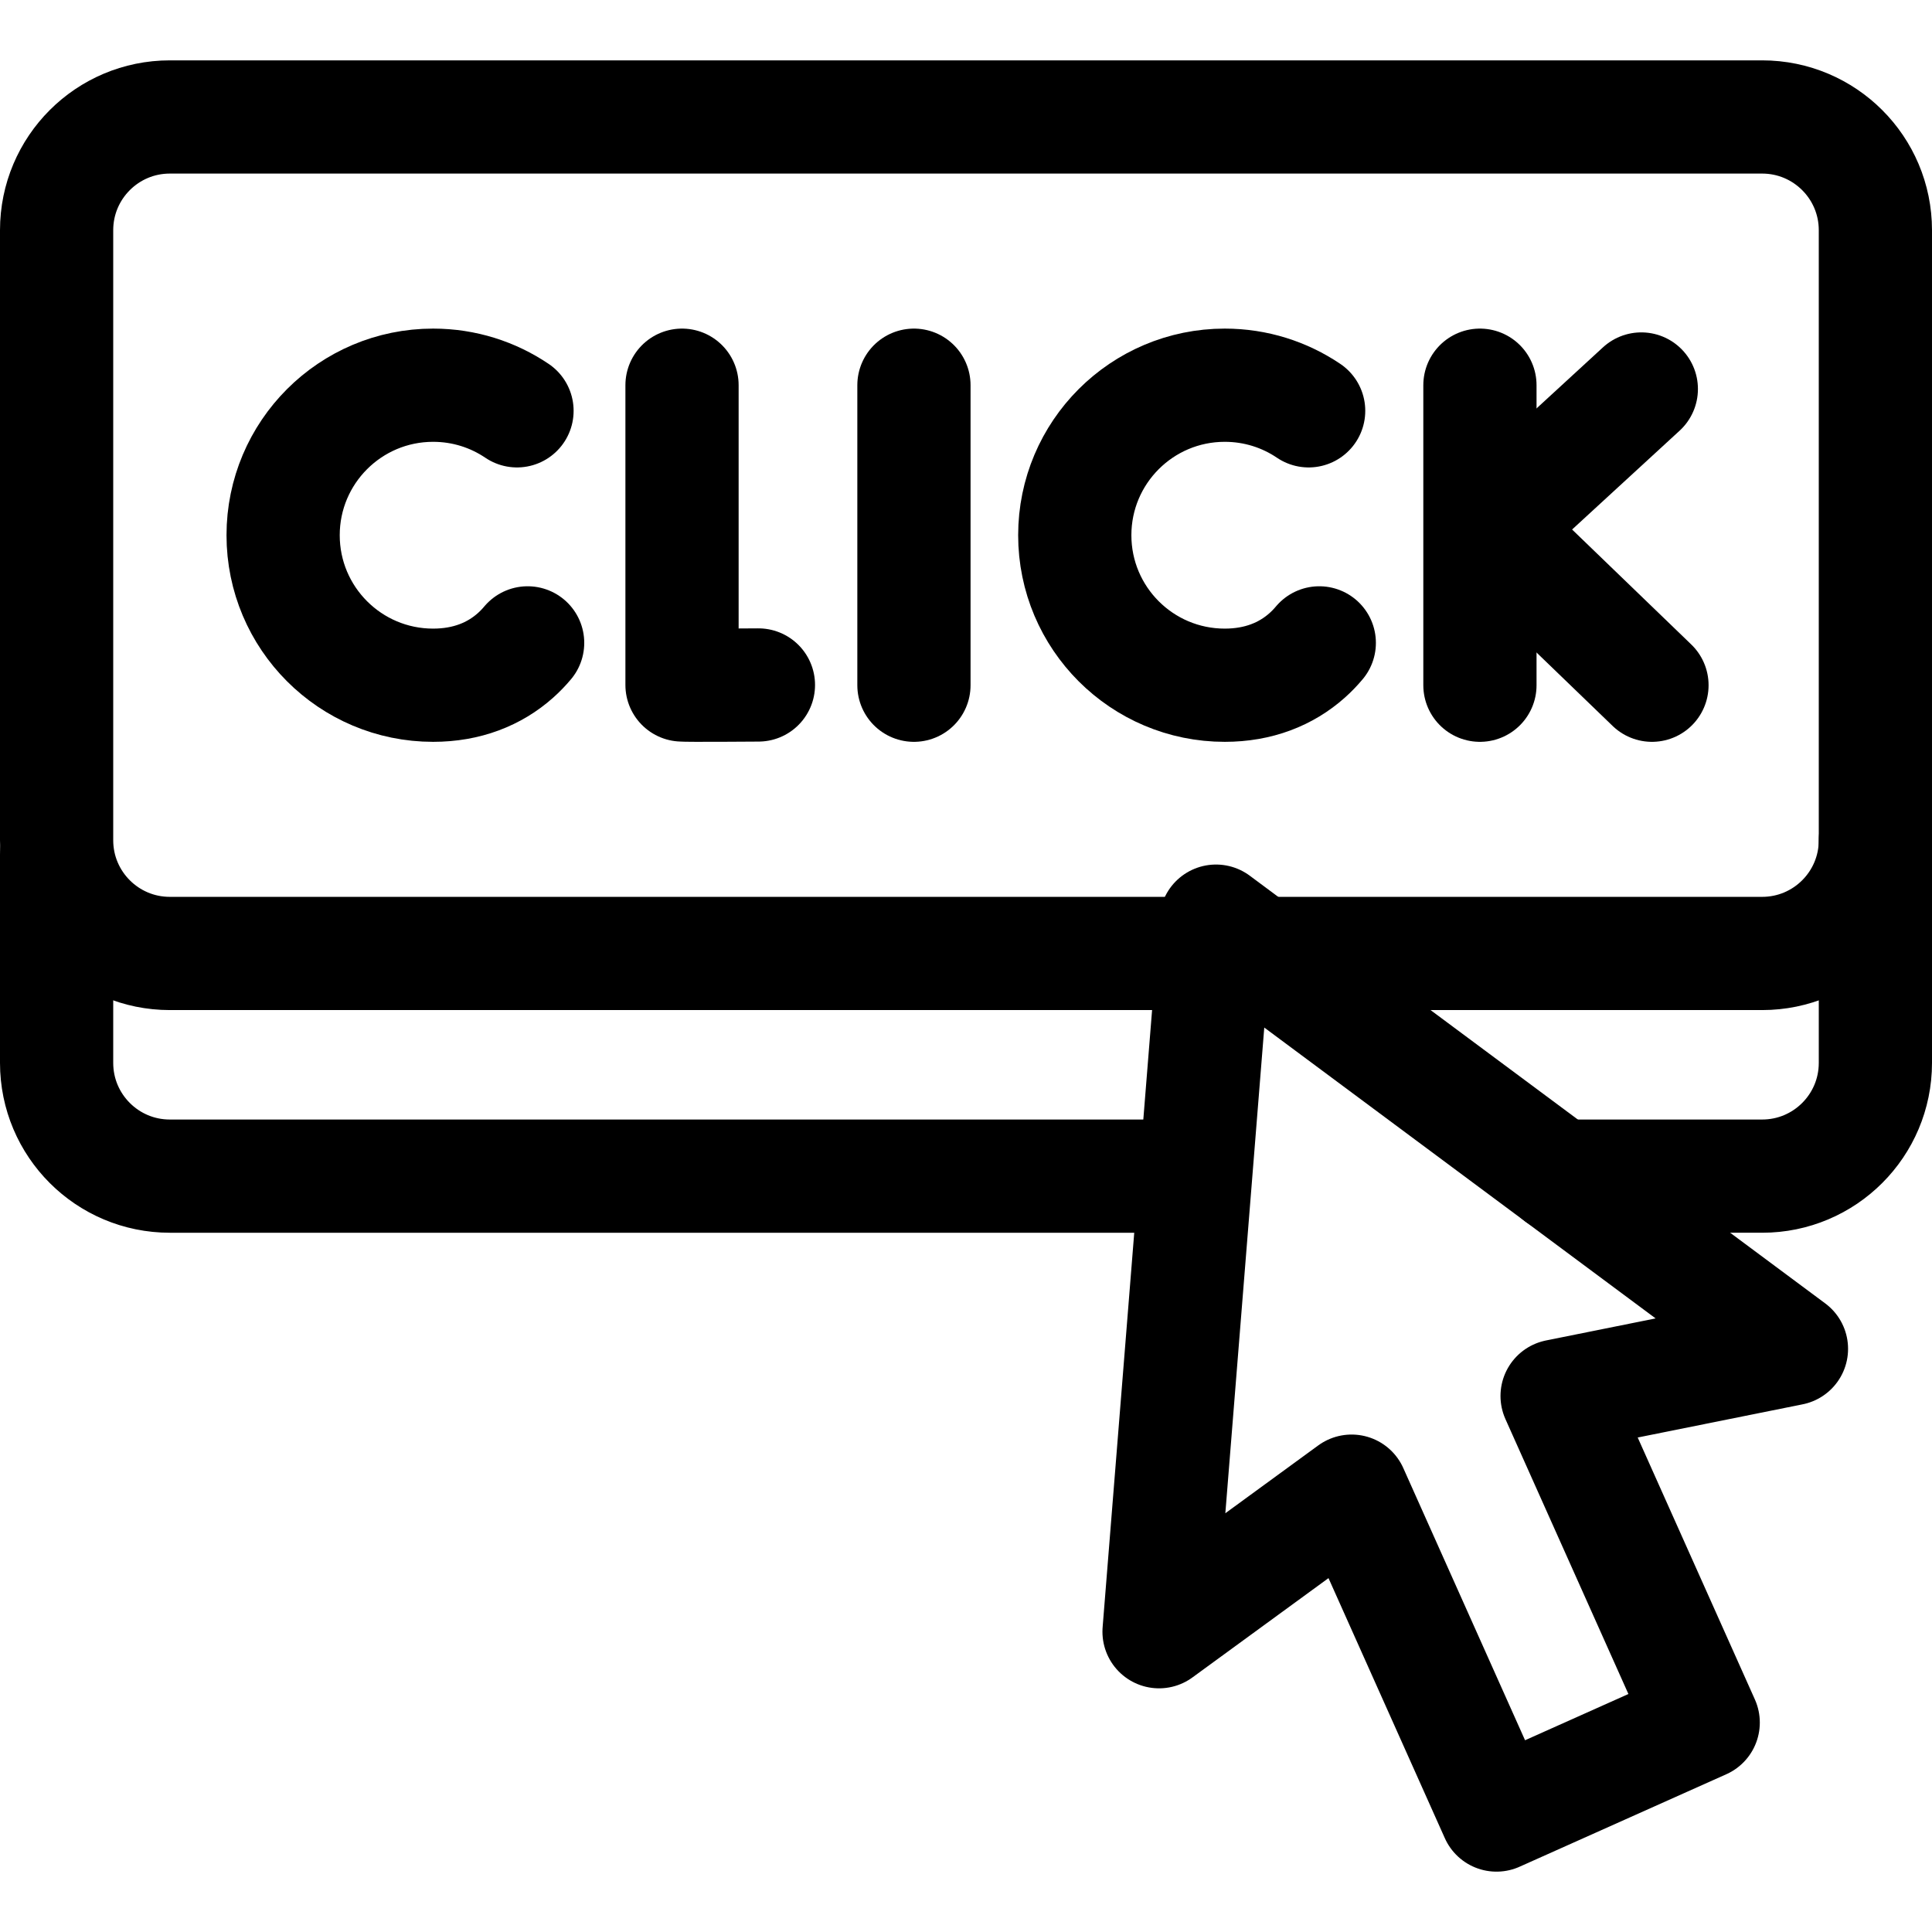
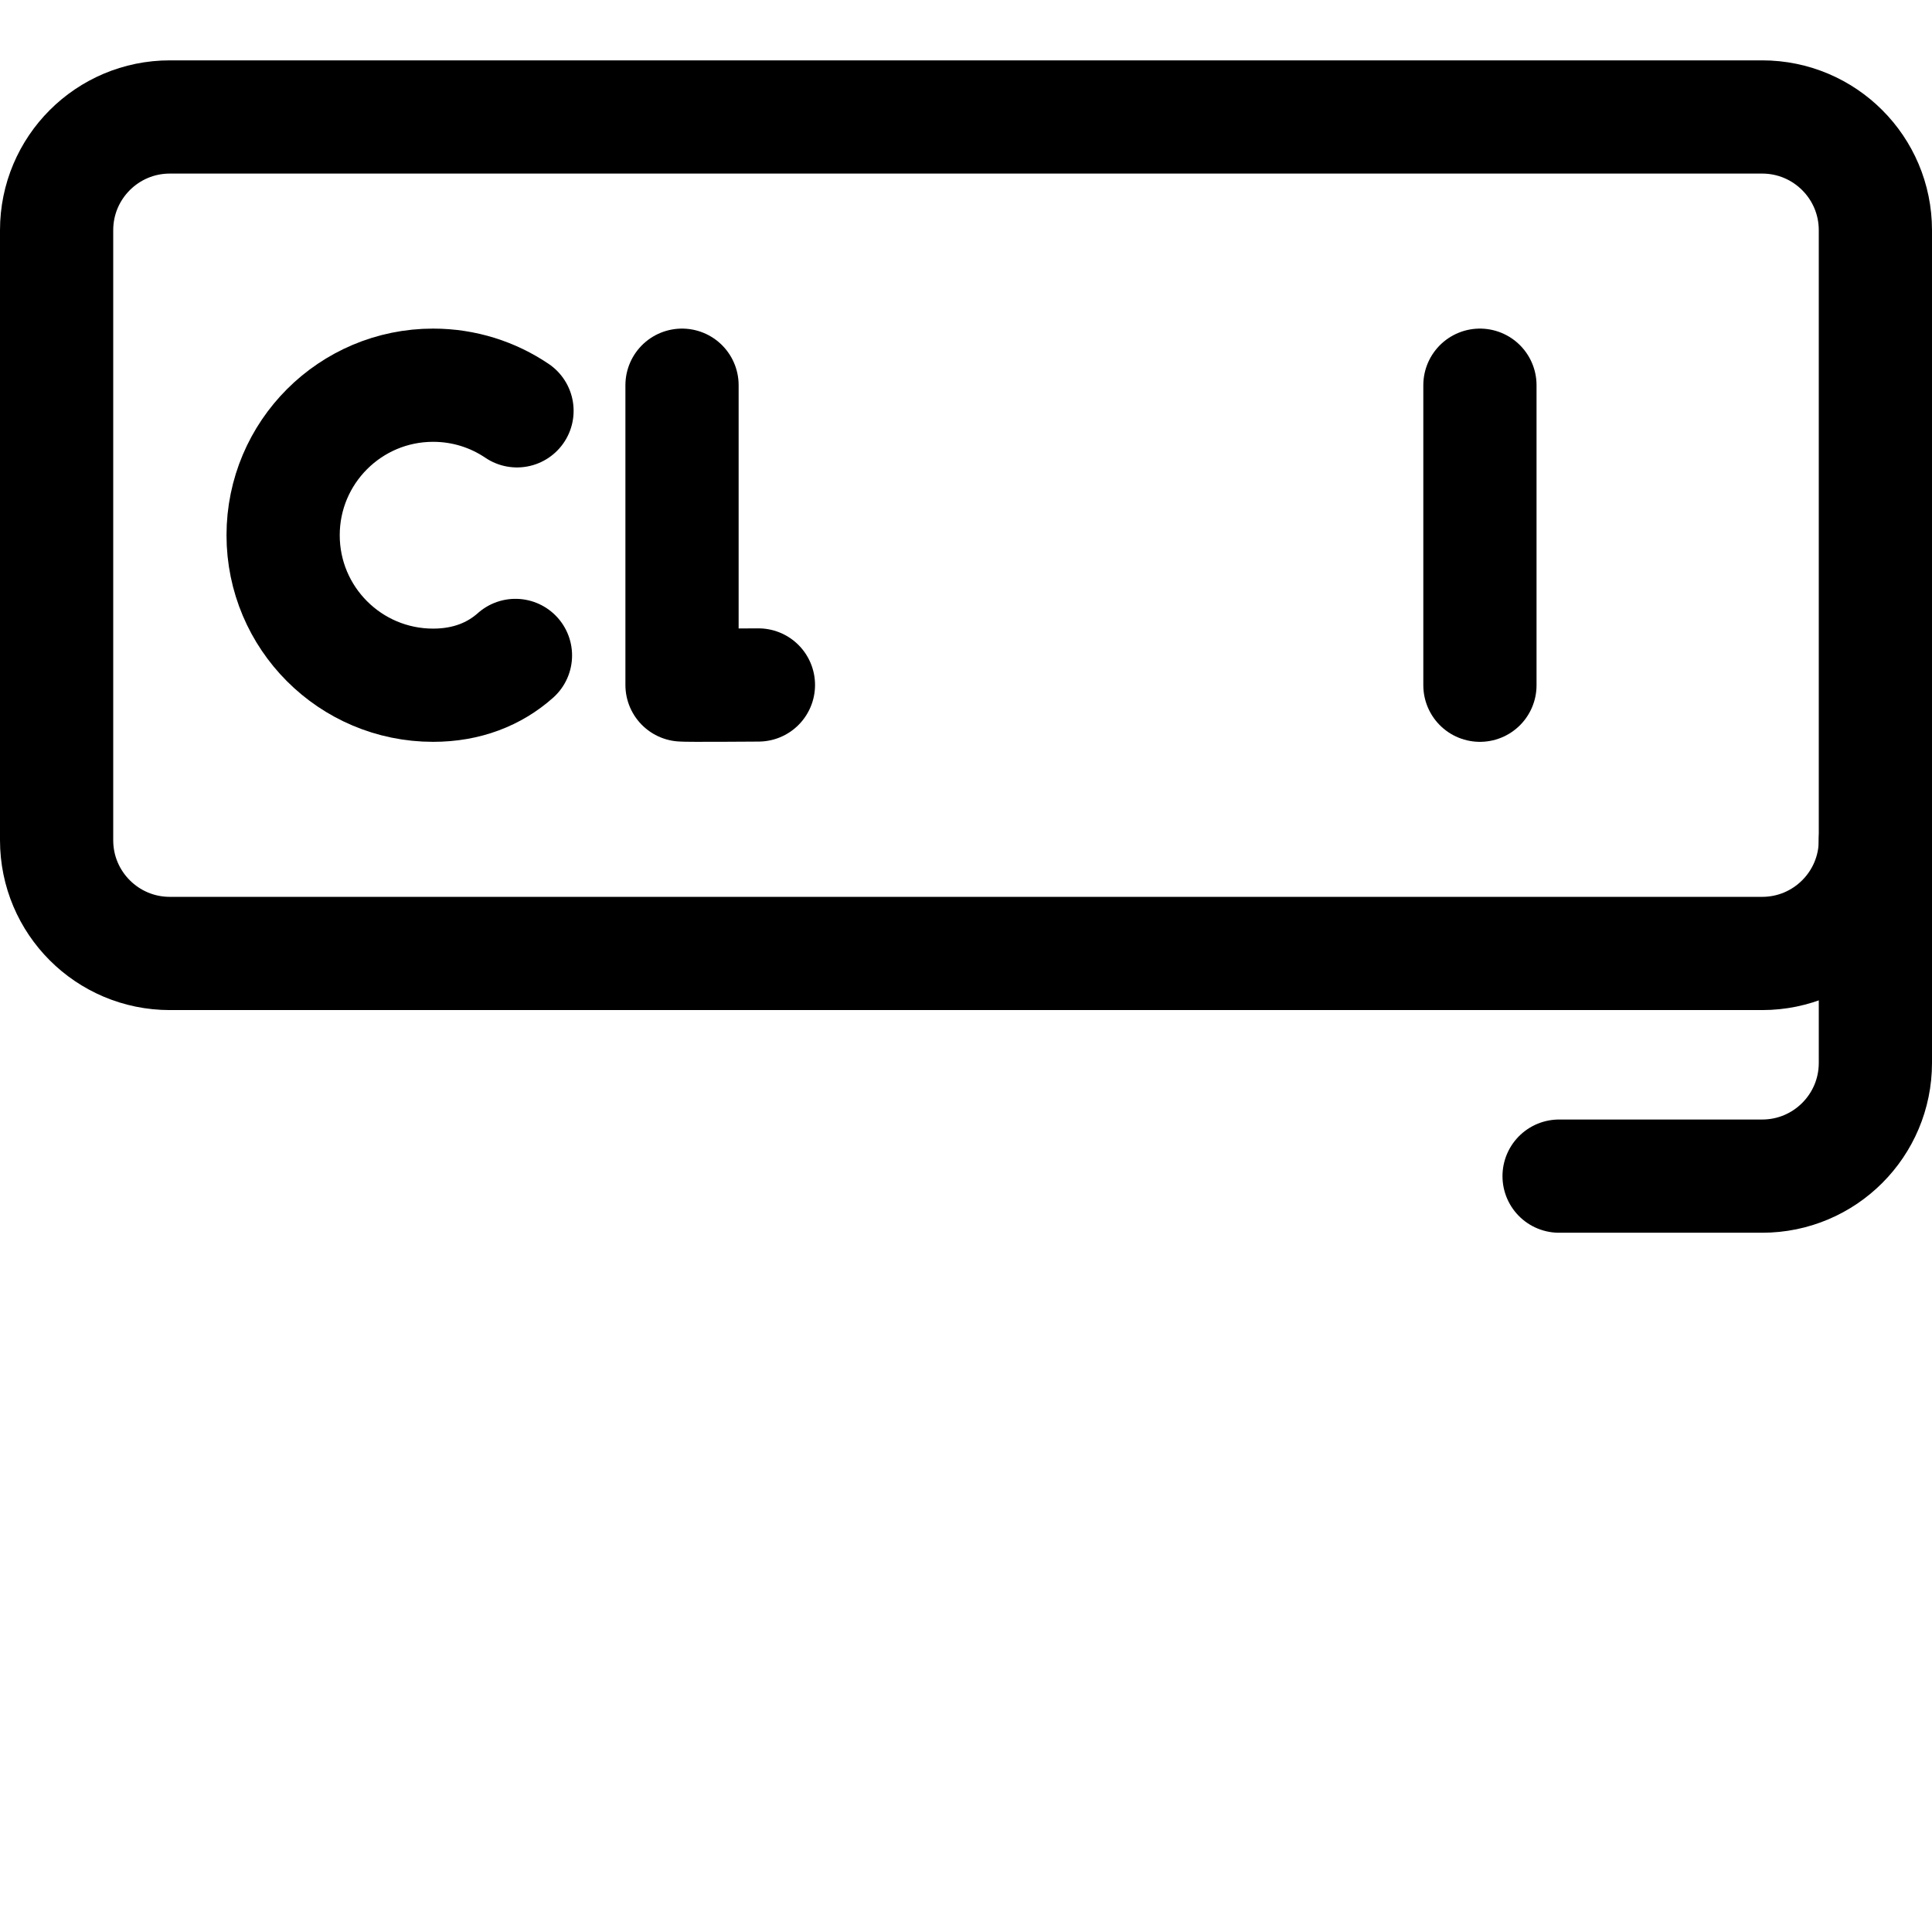
<svg xmlns="http://www.w3.org/2000/svg" version="1.1" id="Capa_1" x="0px" y="0px" viewBox="0 0 511.915 511.915" style="enable-background:new 0 0 511.915 511.915;" xml:space="preserve" width="512" height="512">
  <g>
-     <path style="fill:none;stroke:#000000;stroke-width:30;stroke-linecap:round;stroke-linejoin:round;stroke-miterlimit:10;" d="&#10;&#09;&#09;M312.362,311.636H45c-16.569,0-30-13.431-30-30v-55.262" />
    <path style="fill:none;stroke:#000000;stroke-width:30;stroke-linecap:round;stroke-linejoin:round;stroke-miterlimit:10;" d="&#10;&#09;&#09;M496.915,222.636v59c0,16.569-13.431,30-30,30h-53.808" />
    <path style="fill:none;stroke:#000000;stroke-width:30;stroke-linecap:round;stroke-linejoin:round;stroke-miterlimit:10;" d="&#10;&#09;&#09;M466.915,252.636H45c-16.569,0-30-13.431-30-30V60.992c0-16.569,13.431-30,30-30h421.915c16.569,0,30,13.431,30,30v161.645&#10;&#09;&#09;C496.915,239.205,483.483,252.636,466.915,252.636z" />
    <g>
      <path style="fill:none;stroke:#000000;stroke-width:30;stroke-linecap:round;stroke-linejoin:round;stroke-miterlimit:10;" d="&#10;&#09;&#09;&#09;M180.712,102.067v79.427c0.879,0.151,20.245,0,20.245,0" />
    </g>
    <g>
      <line style="fill:none;stroke:#000000;stroke-width:30;stroke-linecap:round;stroke-linejoin:round;stroke-miterlimit:10;" x1="392.131" y1="102.067" x2="392.131" y2="181.561" />
-       <polyline style="fill:none;stroke:#000000;stroke-width:30;stroke-linecap:round;stroke-linejoin:round;stroke-miterlimit:10;" points="&#10;&#09;&#09;&#09;434.893,103.07 394.675,140.037 437.715,181.561 &#09;&#09;" />
    </g>
    <g>
-       <line style="fill:none;stroke:#000000;stroke-width:30;stroke-linecap:round;stroke-linejoin:round;stroke-miterlimit:10;" x1="242.163" y1="102.067" x2="242.163" y2="181.561" />
+       </g>
+     <g>
+       <path style="fill:none;stroke:#000000;stroke-width:30;stroke-linecap:round;stroke-linejoin:round;stroke-miterlimit:10;" d="&#10;&#09;&#09;&#09;M136.988,108.855c-6.344-4.286-13.991-6.788-22.223-6.788c-21.952,0-39.747,17.795-39.747,39.747s17.795,39.747,39.747,39.747&#10;&#09;&#09;&#09;c8.915,0,16.249-2.935,21.814-7.892" />
    </g>
    <g>
-       <path style="fill:none;stroke:#000000;stroke-width:30;stroke-linecap:round;stroke-linejoin:round;stroke-miterlimit:10;" d="&#10;&#09;&#09;&#09;M136.988,108.855c-6.344-4.286-13.991-6.788-22.223-6.788c-21.952,0-39.747,17.795-39.747,39.747s17.795,39.747,39.747,39.747&#10;&#09;&#09;&#09;c8.915,0,16.249-2.935,21.814-7.892c1.152-1.026,2.227-2.138,3.226-3.328" />
-     </g>
-     <g>
-       <path style="fill:none;stroke:#000000;stroke-width:30;stroke-linecap:round;stroke-linejoin:round;stroke-miterlimit:10;" d="&#10;&#09;&#09;&#09;M346.748,108.855c-6.344-4.286-13.991-6.788-22.223-6.788c-21.952,0-39.747,17.795-39.747,39.747s17.795,39.747,39.747,39.747&#10;&#09;&#09;&#09;c8.915,0,16.249-2.935,21.814-7.892c1.152-1.026,2.227-2.138,3.226-3.328" />
-     </g>
-     <polygon style="fill:none;stroke:#000000;stroke-width:30;stroke-linecap:round;stroke-linejoin:round;stroke-miterlimit:10;" points="&#10;&#09;&#09;474.675,357.395 322.201,244.073 307.111,432.351 358.132,395.106 396.521,480.923 451.291,456.423 412.581,369.887 &#09;" />
+       </g>
  </g>
</svg>